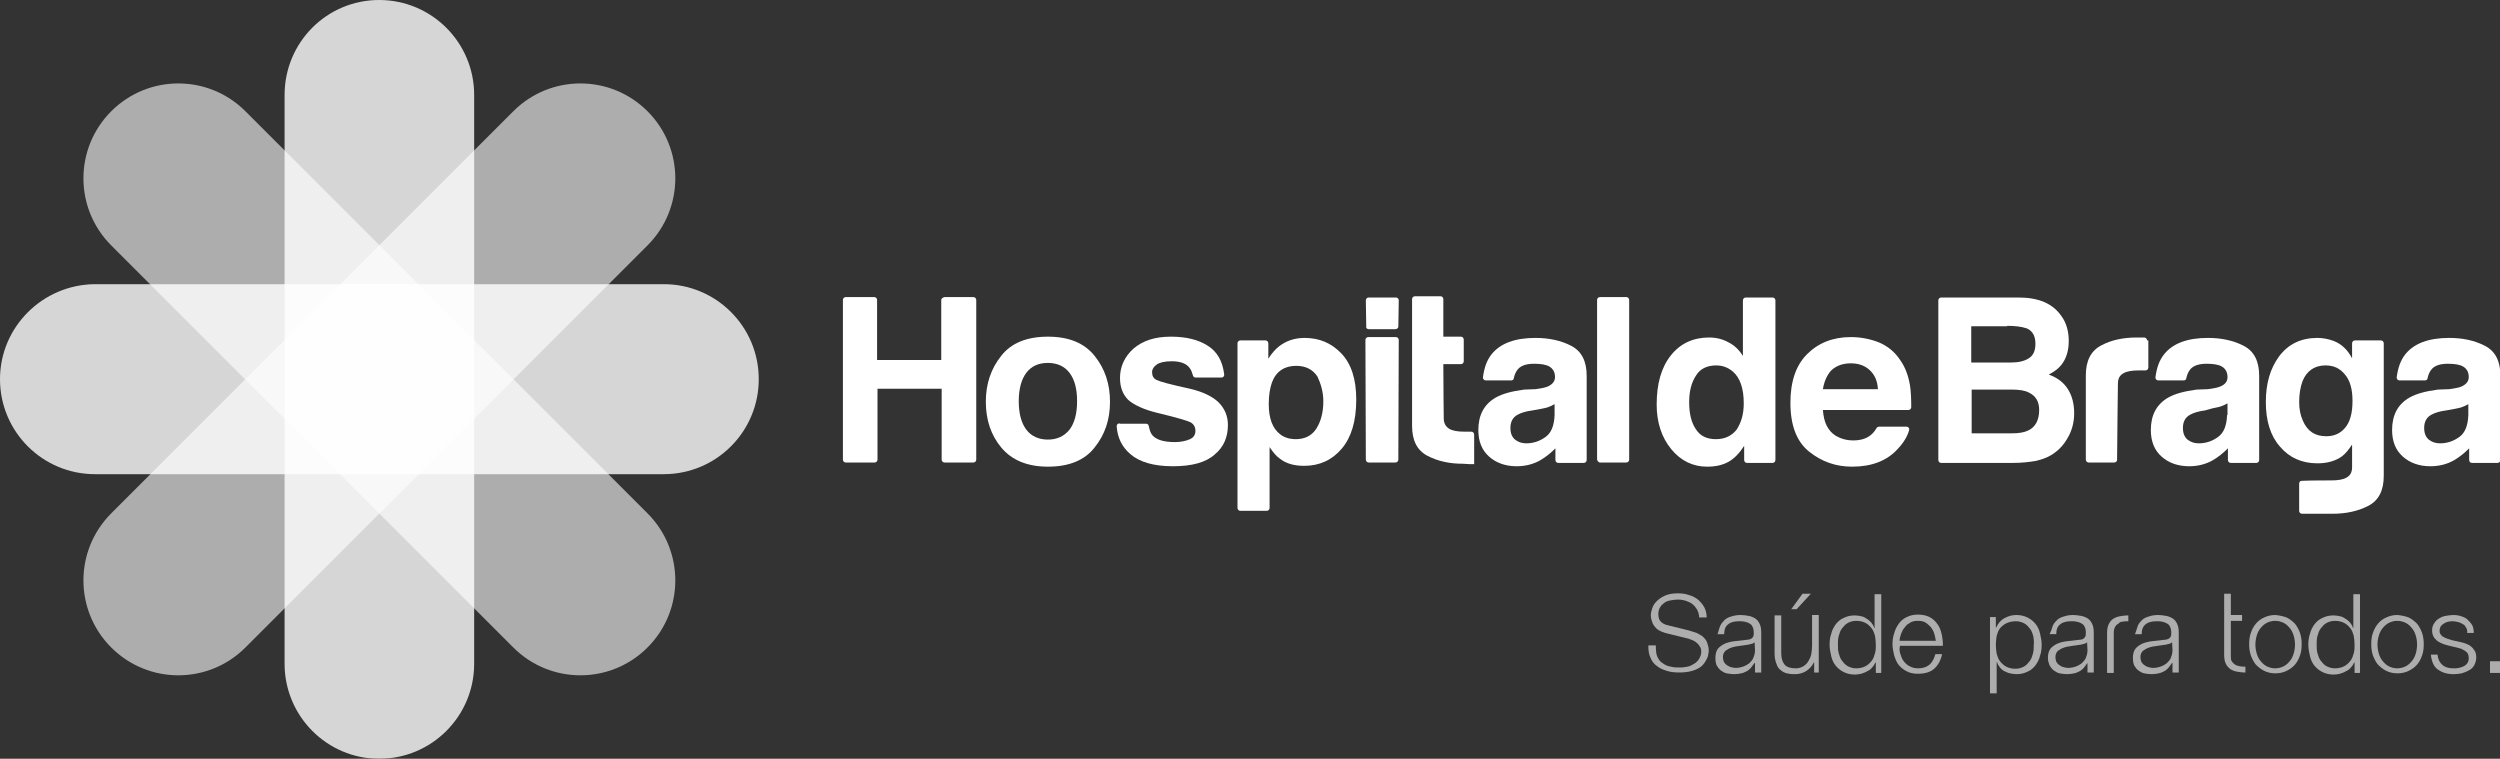
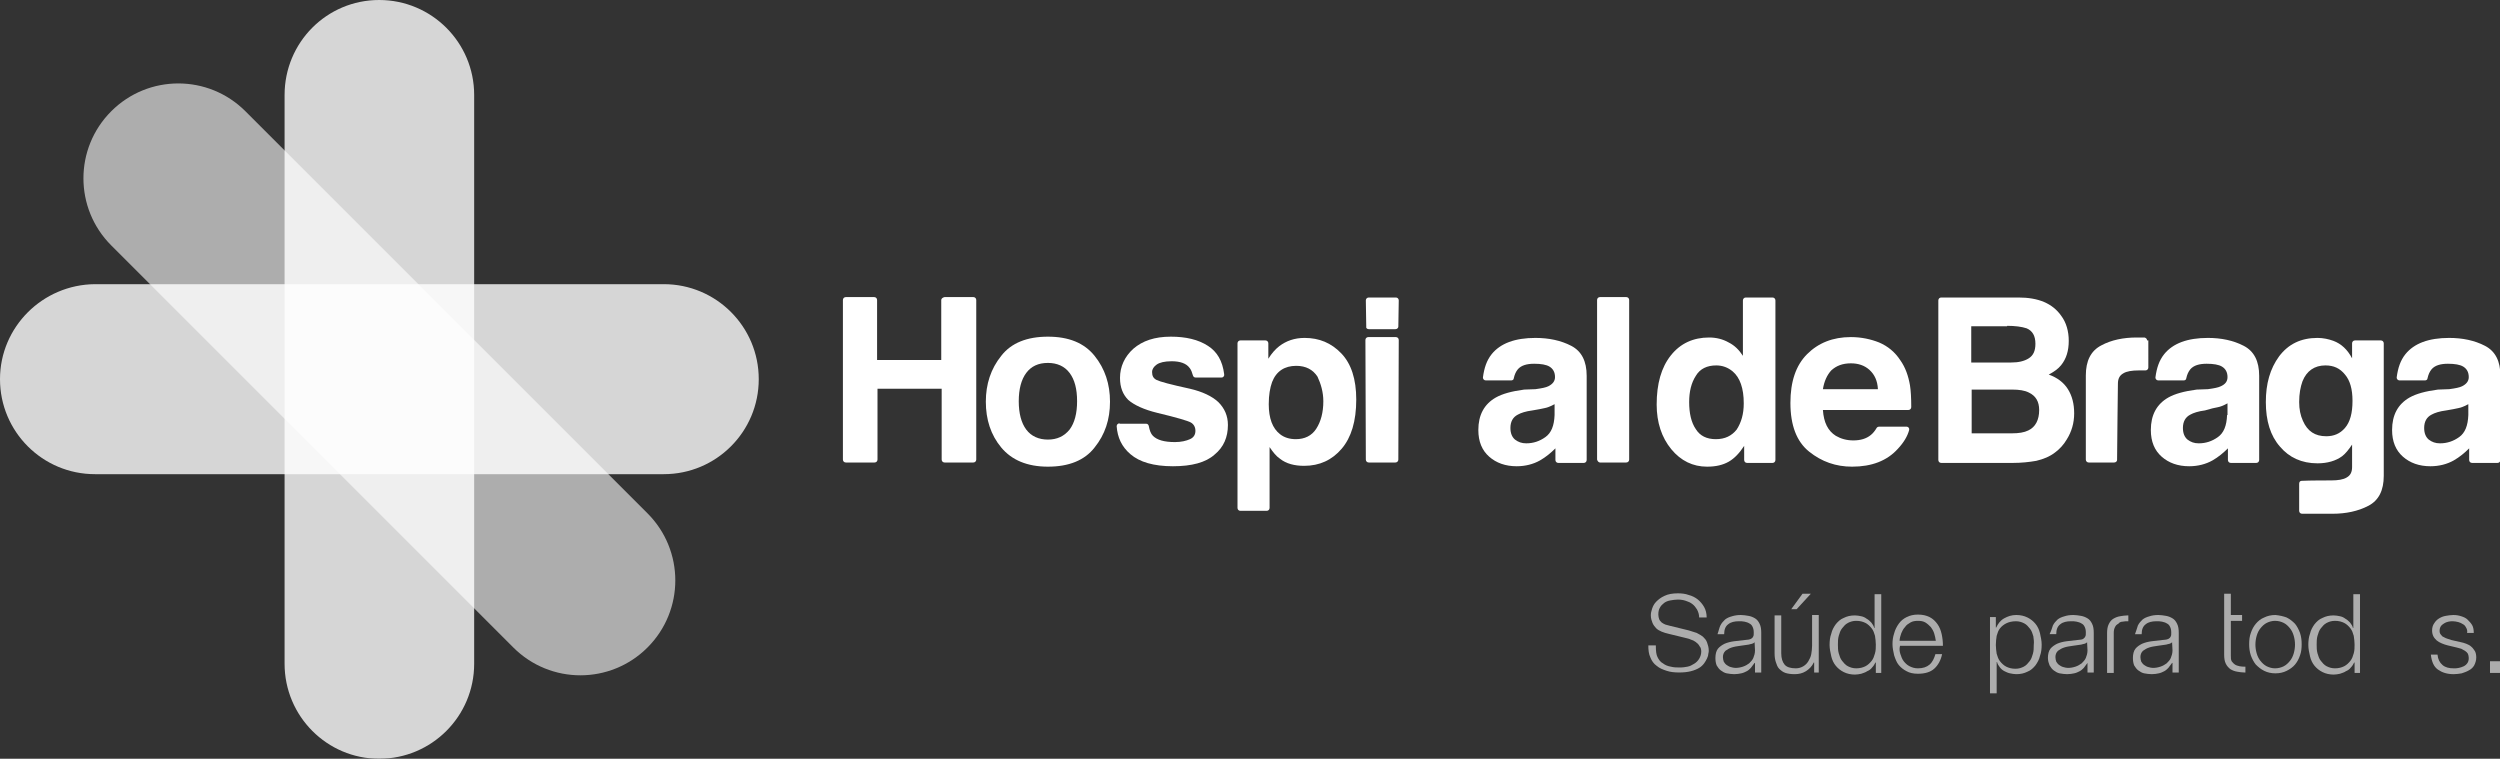
<svg xmlns="http://www.w3.org/2000/svg" xmlns:xlink="http://www.w3.org/1999/xlink" version="1.1" id="Layer_1" x="0px" y="0px" viewBox="0 0 600 182.1" style="enable-background:new 0 0 600 182.1;" xml:space="preserve">
  <rect x="0" y="0" width="600" height="182.1" fill="#333333" stroke="none" />
  <style type="text/css">
	.Drop_x0020_Shadow{fill:none;}
	.Outer_x0020_Glow_x0020_5_x0020_pt{fill:none;}
	.Blue_x0020_Neon{fill:none;stroke:#8AACDA;stroke-width:7;stroke-linecap:round;stroke-linejoin:round;}
	.Chrome_x0020_Highlight{fill:url(#SVGID_1_);stroke:#FFFFFF;stroke-width:0.363;stroke-miterlimit:1;}
	.Jive_GS{fill:#FFDD00;}
	.Alyssa_GS{fill:#A6D0E4;}
	.st0{clip-path:url(#SVGID_3_);}
	.st1{opacity:0.6;clip-path:url(#SVGID_5_);}
	.st2{clip-path:url(#SVGID_7_);fill:#FFFFFF;}
	.st3{clip-path:url(#SVGID_9_);fill:#FFFFFF;}
	.st4{clip-path:url(#SVGID_11_);fill:#FFFFFF;}
	.st5{clip-path:url(#SVGID_13_);fill:#FFFFFF;}
	.st6{clip-path:url(#SVGID_15_);fill:#FFFFFF;}
	.st7{clip-path:url(#SVGID_17_);fill:#FFFFFF;}
	.st8{clip-path:url(#SVGID_19_);fill:#FFFFFF;}
	.st9{clip-path:url(#SVGID_21_);fill:#FFFFFF;}
	.st10{clip-path:url(#SVGID_23_);fill:#FFFFFF;}
	.st11{clip-path:url(#SVGID_25_);fill:#FFFFFF;}
	.st12{clip-path:url(#SVGID_27_);fill:#FFFFFF;}
	.st13{clip-path:url(#SVGID_29_);fill:#FFFFFF;}
	.st14{clip-path:url(#SVGID_31_);fill:#FFFFFF;}
	.st15{clip-path:url(#SVGID_33_);fill:#FFFFFF;}
	.st16{clip-path:url(#SVGID_35_);fill:#FFFFFF;}
	.st17{clip-path:url(#SVGID_37_);fill:#FFFFFF;}
	.st18{clip-path:url(#SVGID_39_);fill:#FFFFFF;}
	.st19{clip-path:url(#SVGID_5_);fill:#FFFFFF;}
	.st20{opacity:0.8;clip-path:url(#SVGID_5_);}
	.st21{clip-path:url(#SVGID_41_);fill:#FFFFFF;}
	.st22{clip-path:url(#SVGID_43_);fill:#FFFFFF;}
</style>
  <linearGradient id="SVGID_1_" gradientUnits="userSpaceOnUse" x1="942" y1="-362.908" x2="942" y2="-363.908">
    <stop offset="0" style="stop-color:#656565" />
    <stop offset="0.618" style="stop-color:#1B1B1B" />
    <stop offset="0.629" style="stop-color:#545454" />
    <stop offset="0.983" style="stop-color:#3E3E3E" />
  </linearGradient>
  <g>
    <defs>
      <rect id="SVGID_2_" width="600" height="182.1" />
    </defs>
    <clipPath id="SVGID_3_">
      <use xlink:href="#SVGID_2_" style="overflow:visible;" />
    </clipPath>
    <g class="st0">
      <defs>
        <rect id="SVGID_4_" width="600" height="182.1" />
      </defs>
      <clipPath id="SVGID_5_">
        <use xlink:href="#SVGID_4_" style="overflow:visible;" />
      </clipPath>
      <g class="st1">
        <g>
          <defs>
            <rect id="SVGID_6_" x="574.4" y="140.7" width="28.9" height="22.1" />
          </defs>
          <clipPath id="SVGID_7_">
            <use xlink:href="#SVGID_6_" style="overflow:visible;" />
          </clipPath>
          <path class="st2" d="M591.9,150.7c-0.2-0.4-0.4-0.7-0.8-0.9c-0.3-0.2-0.7-0.4-1.1-0.5c-0.4-0.1-0.9-0.2-1.3-0.2      c-0.4,0-0.7,0-1.1,0.1c-0.4,0.1-0.7,0.2-1,0.4c-0.3,0.2-0.6,0.4-0.8,0.7c-0.2,0.3-0.3,0.7-0.3,1.1c0,0.4,0.1,0.7,0.3,0.9      c0.2,0.3,0.4,0.5,0.7,0.6c0.3,0.2,0.6,0.3,0.9,0.4c0.3,0.1,0.6,0.2,0.9,0.3l2.2,0.5c0.5,0.1,0.9,0.2,1.4,0.4      c0.5,0.2,0.9,0.4,1.2,0.7c0.4,0.3,0.6,0.7,0.9,1.1c0.2,0.4,0.3,0.9,0.3,1.5c0,0.7-0.2,1.3-0.5,1.9c-0.3,0.5-0.7,0.9-1.3,1.2      c-0.5,0.3-1.1,0.5-1.7,0.7c-0.6,0.1-1.3,0.2-1.9,0.2c-1.6,0-2.8-0.4-3.8-1.1c-1-0.7-1.5-1.9-1.7-3.6h1.6      c0.1,1.1,0.5,1.9,1.2,2.5c0.7,0.6,1.6,0.8,2.7,0.8c0.4,0,0.8,0,1.2-0.1c0.4-0.1,0.8-0.2,1.2-0.4c0.4-0.2,0.7-0.5,0.9-0.8      c0.2-0.3,0.3-0.7,0.3-1.2c0-0.4-0.1-0.7-0.2-1c-0.2-0.3-0.4-0.5-0.7-0.7c-0.3-0.2-0.6-0.3-0.9-0.5c-0.4-0.1-0.7-0.2-1.1-0.3      l-2.1-0.5c-0.5-0.1-1-0.3-1.5-0.5c-0.5-0.2-0.8-0.4-1.2-0.7c-0.3-0.3-0.6-0.6-0.8-1c-0.2-0.4-0.3-0.9-0.3-1.4      c0-0.7,0.2-1.3,0.5-1.7c0.3-0.5,0.7-0.9,1.2-1.2c0.5-0.3,1-0.5,1.6-0.6c0.6-0.1,1.2-0.2,1.8-0.2c0.7,0,1.3,0.1,1.9,0.3      c0.6,0.2,1.1,0.4,1.5,0.8c0.4,0.4,0.8,0.8,1.1,1.3c0.3,0.5,0.4,1.2,0.4,1.9h-1.6C592.2,151.5,592.1,151,591.9,150.7" />
        </g>
      </g>
      <g class="st1">
        <g>
          <defs>
            <rect id="SVGID_8_" x="402.9" y="140.7" width="28.9" height="22.1" />
          </defs>
          <clipPath id="SVGID_9_">
            <use xlink:href="#SVGID_8_" style="overflow:visible;" />
          </clipPath>
          <path class="st3" d="M412.9,150.1c0.3-0.6,0.7-1,1.1-1.4c0.5-0.4,1-0.6,1.7-0.8c0.6-0.2,1.4-0.3,2.1-0.3c0.6,0,1.2,0.1,1.8,0.2      c0.6,0.1,1.1,0.3,1.6,0.6c0.5,0.3,0.8,0.7,1.1,1.3c0.3,0.6,0.4,1.3,0.4,2.2v7.1c0,0.7,0,2.4,0,2.4h-1.5c0,0,0-2,0-2.3h-0.1      c-0.3,0.4-0.6,0.8-0.9,1.2c-0.3,0.3-0.6,0.6-1,0.8c-0.4,0.2-0.8,0.4-1.3,0.5c-0.5,0.1-1,0.2-1.7,0.2c-0.6,0-1.2-0.1-1.8-0.2      c-0.5-0.1-1-0.4-1.4-0.7c-0.4-0.3-0.7-0.7-1-1.2c-0.2-0.5-0.3-1.1-0.3-1.8c0-0.9,0.2-1.7,0.6-2.2c0.4-0.5,1-0.9,1.6-1.2      c0.7-0.3,1.5-0.5,2.3-0.6c0.9-0.1,1.7-0.2,2.6-0.3c0.3,0,0.6-0.1,0.9-0.1c0.3-0.1,0.5-0.1,0.7-0.3c0.2-0.1,0.3-0.3,0.4-0.5      c0.1-0.2,0.1-0.5,0.1-0.9c0-0.6-0.1-1-0.3-1.4c-0.2-0.4-0.4-0.6-0.8-0.8c-0.3-0.2-0.7-0.3-1.1-0.4c-0.4-0.1-0.9-0.1-1.4-0.1      c-1,0-1.9,0.2-2.5,0.7c-0.7,0.5-1,1.3-1,2.4h-1.6C412.5,151.4,412.6,150.7,412.9,150.1 M421.1,154.1c-0.1,0.2-0.3,0.3-0.6,0.4      c-0.3,0.1-0.6,0.1-0.8,0.2c-0.7,0.1-1.4,0.2-2.1,0.3c-0.7,0.1-1.4,0.2-2,0.4c-0.6,0.2-1.1,0.5-1.5,0.8c-0.4,0.4-0.6,0.9-0.6,1.5      c0,0.4,0.1,0.8,0.2,1.1c0.2,0.3,0.4,0.6,0.7,0.8c0.3,0.2,0.6,0.4,1,0.5c0.4,0.1,0.7,0.2,1.1,0.2c0.6,0,1.2-0.1,1.8-0.3      c0.6-0.2,1.1-0.5,1.5-0.8c0.4-0.4,0.8-0.8,1-1.3c0.2-0.5,0.4-1.1,0.4-1.8L421.1,154.1L421.1,154.1z" />
        </g>
      </g>
      <g class="st1">
        <g>
          <defs>
            <rect id="SVGID_10_" x="524.7" y="135.5" width="23.1" height="26.9" />
          </defs>
          <clipPath id="SVGID_11_">
            <use xlink:href="#SVGID_10_" style="overflow:visible;" />
          </clipPath>
          <path class="st4" d="M535.4,157.3v-8.3h2.7v-1.4h-2.7v-5.1h-1.6c0,0,0,6.8,0,7.5v7.1c0,0.9,0.1,1.6,0.4,2.2      c0.3,0.6,0.7,1,1.1,1.3c0.5,0.3,1,0.5,1.6,0.6c0.6,0.1,1.2,0.2,1.8,0.2l0.2,0v-1.4c-0.5,0-0.9,0-1.4-0.1      c-0.4-0.1-0.8-0.2-1.1-0.4c-0.3-0.2-0.6-0.5-0.8-0.8C535.4,158.3,535.4,157.9,535.4,157.3" />
        </g>
      </g>
      <g class="st1">
        <g>
          <defs>
            <rect id="SVGID_12_" x="545.3" y="135.5" width="30.3" height="27.3" />
          </defs>
          <clipPath id="SVGID_13_">
            <use xlink:href="#SVGID_12_" style="overflow:visible;" />
          </clipPath>
          <path class="st5" d="M565.1,161.5v-2.5h-0.1c-0.2,0.4-0.4,0.8-0.8,1.2c-0.3,0.4-0.7,0.7-1.2,0.9c-0.4,0.3-0.9,0.4-1.4,0.6      c-0.5,0.1-1,0.2-1.5,0.2c-1,0-1.9-0.2-2.7-0.6c-0.8-0.4-1.4-0.9-1.9-1.5c-0.5-0.6-0.9-1.4-1.1-2.3c-0.2-0.9-0.4-1.8-0.4-2.7      c0-1,0.1-1.9,0.4-2.7c0.2-0.9,0.6-1.6,1.1-2.3c0.5-0.6,1.1-1.2,1.9-1.5c0.8-0.4,1.6-0.6,2.7-0.6c0.5,0,1,0.1,1.5,0.2      c0.5,0.1,0.9,0.3,1.3,0.6c0.4,0.2,0.8,0.6,1.1,0.9c0.3,0.4,0.6,0.8,0.7,1.3h0.1v-8.1h1.6v18.9H565.1z M556.2,156.8      c0.2,0.7,0.4,1.3,0.8,1.8c0.4,0.5,0.8,1,1.4,1.3c0.6,0.3,1.2,0.5,2,0.5c0.9,0,1.6-0.2,2.2-0.5s1.1-0.8,1.5-1.3      c0.4-0.5,0.6-1.1,0.8-1.8c0.2-0.7,0.2-1.4,0.2-2.1s-0.1-1.4-0.2-2.1c-0.2-0.7-0.4-1.3-0.8-1.8c-0.4-0.5-0.9-1-1.5-1.3      c-0.6-0.3-1.3-0.5-2.2-0.5c-0.8,0-1.4,0.2-2,0.5c-0.6,0.3-1,0.8-1.4,1.3c-0.4,0.5-0.6,1.1-0.8,1.8c-0.2,0.7-0.2,1.4-0.2,2.1      S556,156.1,556.2,156.8" />
        </g>
      </g>
      <g class="st1">
        <g>
          <defs>
            <rect id="SVGID_14_" x="530.7" y="140.7" width="30.7" height="22.1" />
          </defs>
          <clipPath id="SVGID_15_">
            <use xlink:href="#SVGID_14_" style="overflow:visible;" />
          </clipPath>
          <path class="st6" d="M544,149.5c-0.6,0.3-1.1,0.8-1.5,1.3c-0.4,0.5-0.7,1.1-0.9,1.8c-0.2,0.7-0.3,1.4-0.3,2.1      c0,0.7,0.1,1.4,0.3,2.1c0.2,0.7,0.5,1.3,0.9,1.8c0.4,0.5,0.9,1,1.5,1.3c0.6,0.3,1.3,0.5,2,0.5c0.8,0,1.5-0.2,2.1-0.5      c0.6-0.3,1.1-0.8,1.5-1.3c0.4-0.5,0.7-1.1,0.9-1.8c0.2-0.7,0.3-1.4,0.3-2.1c0-0.7-0.1-1.4-0.3-2.1c-0.2-0.7-0.5-1.3-0.9-1.8      c-0.4-0.5-0.9-1-1.5-1.3c-0.6-0.3-1.3-0.5-2.1-0.5C545.3,149,544.6,149.2,544,149.5 M548.8,148.2c0.8,0.4,1.4,0.9,2,1.5      c0.5,0.6,0.9,1.4,1.2,2.2c0.3,0.9,0.4,1.8,0.4,2.7c0,1-0.1,1.9-0.4,2.7c-0.3,0.9-0.7,1.6-1.2,2.2c-0.5,0.6-1.2,1.1-2,1.5      c-0.8,0.4-1.7,0.6-2.7,0.6c-1,0-1.9-0.2-2.7-0.6c-0.8-0.4-1.4-0.9-2-1.5c-0.5-0.6-0.9-1.4-1.2-2.2c-0.3-0.9-0.4-1.8-0.4-2.7      c0-1,0.1-1.9,0.4-2.7c0.3-0.9,0.7-1.6,1.2-2.2c0.5-0.6,1.2-1.2,2-1.5c0.8-0.4,1.7-0.6,2.7-0.6      C547.1,147.7,548,147.9,548.8,148.2" />
        </g>
      </g>
      <g class="st1">
        <g>
          <defs>
-             <rect id="SVGID_16_" x="560.1" y="140.7" width="30.7" height="22.1" />
-           </defs>
+             </defs>
          <clipPath id="SVGID_17_">
            <use xlink:href="#SVGID_16_" style="overflow:visible;" />
          </clipPath>
          <path class="st7" d="M573.3,149.5c-0.6,0.3-1.1,0.8-1.5,1.3c-0.4,0.5-0.7,1.1-0.9,1.8c-0.2,0.7-0.3,1.4-0.3,2.1      c0,0.7,0.1,1.4,0.3,2.1c0.2,0.7,0.5,1.3,0.9,1.8c0.4,0.5,0.9,1,1.5,1.3c0.6,0.3,1.3,0.5,2,0.5c0.8,0,1.5-0.2,2.1-0.5      c0.6-0.3,1.1-0.8,1.5-1.3c0.4-0.5,0.7-1.1,0.9-1.8c0.2-0.7,0.3-1.4,0.3-2.1c0-0.7-0.1-1.4-0.3-2.1c-0.2-0.7-0.5-1.3-0.9-1.8      c-0.4-0.5-0.9-1-1.5-1.3c-0.6-0.3-1.3-0.5-2.1-0.5C574.6,149,573.9,149.2,573.3,149.5 M578.1,148.2c0.8,0.4,1.4,0.9,2,1.5      c0.5,0.6,0.9,1.4,1.2,2.2c0.3,0.9,0.4,1.8,0.4,2.7c0,1-0.1,1.9-0.4,2.7c-0.3,0.9-0.7,1.6-1.2,2.2c-0.5,0.6-1.2,1.1-2,1.5      c-0.8,0.4-1.7,0.6-2.7,0.6c-1,0-1.9-0.2-2.7-0.6c-0.8-0.4-1.4-0.9-2-1.5c-0.5-0.6-0.9-1.4-1.2-2.2c-0.3-0.9-0.4-1.8-0.4-2.7      c0-1,0.1-1.9,0.4-2.7c0.3-0.9,0.7-1.6,1.2-2.2c0.5-0.6,1.2-1.2,2-1.5c0.8-0.4,1.7-0.6,2.7-0.6      C576.4,147.7,577.3,147.9,578.1,148.2" />
        </g>
      </g>
      <g class="st1">
        <g>
          <defs>
            <rect id="SVGID_18_" x="588.6" y="151.7" width="20.4" height="10.8" />
          </defs>
          <clipPath id="SVGID_19_">
            <use xlink:href="#SVGID_18_" style="overflow:visible;" />
          </clipPath>
          <rect x="597.6" y="158.7" class="st8" width="2.4" height="2.8" />
        </g>
      </g>
      <g class="st1">
        <g>
          <defs>
            <rect id="SVGID_20_" x="386.6" y="135.5" width="32.5" height="27.3" />
          </defs>
          <clipPath id="SVGID_21_">
            <use xlink:href="#SVGID_20_" style="overflow:visible;" />
          </clipPath>
          <path class="st9" d="M397.8,157.7c0.3,0.6,0.7,1.2,1.3,1.5c0.5,0.4,1.2,0.7,1.9,0.8c0.7,0.2,1.5,0.2,2.4,0.2      c0.5,0,1-0.1,1.6-0.2c0.6-0.1,1.1-0.4,1.6-0.7c0.5-0.3,0.9-0.7,1.2-1.2c0.3-0.5,0.5-1.1,0.5-1.7c0-0.5-0.1-1-0.4-1.3      c-0.2-0.4-0.5-0.7-0.9-1c-0.4-0.3-0.8-0.5-1.2-0.6c-0.4-0.2-0.9-0.3-1.3-0.4l-4.1-1c-0.5-0.1-1.1-0.3-1.6-0.5      c-0.5-0.2-1-0.5-1.3-0.8s-0.7-0.8-0.9-1.3c-0.2-0.5-0.4-1.1-0.4-1.8c0-0.5,0.1-1,0.3-1.6c0.2-0.6,0.5-1.2,1-1.7      c0.5-0.5,1.1-1,2-1.4c0.8-0.4,1.9-0.6,3.2-0.6c0.9,0,1.8,0.1,2.6,0.4c0.8,0.2,1.6,0.6,2.2,1.1c0.6,0.5,1.1,1.1,1.5,1.8      c0.4,0.7,0.6,1.6,0.6,2.5h-1.8c0-0.7-0.2-1.3-0.5-1.9c-0.3-0.5-0.7-1-1.1-1.3c-0.5-0.4-1-0.6-1.6-0.8c-0.6-0.2-1.2-0.3-1.9-0.3      c-0.6,0-1.2,0.1-1.8,0.2c-0.6,0.1-1.1,0.3-1.5,0.6c-0.4,0.3-0.8,0.7-1,1.1c-0.3,0.5-0.4,1-0.4,1.7c0,0.4,0.1,0.8,0.2,1.1      c0.1,0.3,0.4,0.6,0.6,0.8c0.3,0.2,0.6,0.4,0.9,0.5c0.3,0.1,0.7,0.2,1.1,0.3l4.5,1.1c0.7,0.2,1.3,0.4,1.9,0.6      c0.6,0.3,1.1,0.6,1.5,0.9c0.4,0.4,0.8,0.8,1,1.4s0.4,1.2,0.4,1.9c0,0.2,0,0.5-0.1,0.8c0,0.3-0.1,0.7-0.3,1.1      c-0.2,0.4-0.4,0.8-0.7,1.2c-0.3,0.4-0.7,0.8-1.2,1.1c-0.5,0.3-1.2,0.6-2,0.8c-0.8,0.2-1.7,0.3-2.8,0.3s-2.1-0.1-3-0.4      c-0.9-0.3-1.7-0.6-2.4-1.2c-0.7-0.5-1.2-1.2-1.5-2c-0.4-0.8-0.5-1.8-0.5-2.9h1.8C397.4,156.3,397.5,157.1,397.8,157.7" />
        </g>
      </g>
      <g class="st1">
        <g>
          <defs>
            <rect id="SVGID_22_" x="417" y="135.5" width="28.9" height="27.3" />
          </defs>
          <clipPath id="SVGID_23_">
            <use xlink:href="#SVGID_22_" style="overflow:visible;" />
          </clipPath>
          <path class="st10" d="M429.9,146.2l2.7-3.7h2l-3.4,3.7H429.9z M435.4,161.5V159h-0.1c-0.4,0.9-1.1,1.6-1.9,2.1      c-0.8,0.5-1.7,0.7-2.7,0.7c-0.8,0-1.6-0.1-2.2-0.3c-0.6-0.2-1.1-0.6-1.5-1c-0.4-0.4-0.6-1-0.8-1.6c-0.2-0.6-0.3-1.3-0.3-2.1      v-9.1h1.6v9.1c0,1.2,0.3,2.1,0.8,2.7c0.5,0.6,1.4,0.9,2.7,0.9c0.7,0,1.3-0.2,1.8-0.5c0.5-0.3,0.9-0.7,1.2-1.2      c0.3-0.5,0.6-1.1,0.7-1.7s0.2-1.3,0.2-2v-7.4h1.6v13.8H435.4z" />
        </g>
      </g>
      <g class="st1">
        <g>
          <defs>
            <rect id="SVGID_24_" x="430.4" y="135.5" width="30.3" height="27.3" />
          </defs>
          <clipPath id="SVGID_25_">
            <use xlink:href="#SVGID_24_" style="overflow:visible;" />
          </clipPath>
          <path class="st11" d="M450.2,161.5v-2.5h-0.1c-0.2,0.4-0.4,0.8-0.8,1.2c-0.3,0.4-0.7,0.7-1.2,0.9c-0.4,0.3-0.9,0.4-1.4,0.6      c-0.5,0.1-1,0.2-1.5,0.2c-1,0-1.9-0.2-2.7-0.6c-0.8-0.4-1.4-0.9-1.9-1.5c-0.5-0.6-0.9-1.4-1.1-2.3c-0.2-0.9-0.4-1.8-0.4-2.7      c0-1,0.1-1.9,0.4-2.7c0.2-0.9,0.6-1.6,1.1-2.3c0.5-0.6,1.1-1.2,1.9-1.5c0.8-0.4,1.6-0.6,2.7-0.6c0.5,0,1,0.1,1.5,0.2      c0.5,0.1,0.9,0.3,1.3,0.6c0.4,0.2,0.8,0.6,1.1,0.9c0.3,0.4,0.6,0.8,0.7,1.3h0.1v-8.1h1.6v18.9H450.2z M441.3,156.8      c0.2,0.7,0.4,1.3,0.8,1.8c0.4,0.5,0.8,1,1.4,1.3c0.6,0.3,1.2,0.5,2,0.5c0.9,0,1.6-0.2,2.2-0.5c0.6-0.3,1.1-0.8,1.5-1.3      c0.4-0.5,0.6-1.1,0.8-1.8c0.2-0.7,0.2-1.4,0.2-2.1s-0.1-1.4-0.2-2.1c-0.2-0.7-0.4-1.3-0.8-1.8c-0.4-0.5-0.9-1-1.5-1.3      c-0.6-0.3-1.3-0.5-2.2-0.5c-0.8,0-1.4,0.2-2,0.5c-0.6,0.3-1,0.8-1.4,1.3c-0.4,0.5-0.6,1.1-0.8,1.8c-0.2,0.7-0.2,1.4-0.2,2.1      S441.1,156.1,441.3,156.8" />
        </g>
      </g>
      <g class="st1">
        <g>
          <defs>
            <rect id="SVGID_26_" x="445.2" y="140.7" width="29.9" height="22.1" />
          </defs>
          <clipPath id="SVGID_27_">
            <use xlink:href="#SVGID_26_" style="overflow:visible;" />
          </clipPath>
          <path class="st12" d="M464.2,152c-0.2-0.6-0.5-1.1-0.8-1.5c-0.4-0.4-0.8-0.8-1.3-1.1c-0.5-0.3-1.1-0.4-1.8-0.4      c-0.7,0-1.3,0.1-1.8,0.4c-0.5,0.3-1,0.6-1.3,1.1c-0.4,0.4-0.7,1-0.9,1.5c-0.2,0.6-0.4,1.2-0.4,1.8h8.7      C464.5,153.2,464.4,152.6,464.2,152 M456.1,157c0.2,0.6,0.4,1.2,0.8,1.7c0.4,0.5,0.8,0.9,1.4,1.2c0.6,0.3,1.2,0.5,2,0.5      c1.2,0,2.1-0.3,2.8-0.9c0.7-0.6,1.1-1.5,1.4-2.5h1.6c-0.3,1.5-1,2.7-1.9,3.5c-0.9,0.8-2.2,1.2-3.9,1.2c-1.1,0-2-0.2-2.7-0.6      c-0.8-0.4-1.4-0.9-1.9-1.5c-0.5-0.6-0.8-1.4-1.1-2.3c-0.2-0.9-0.4-1.8-0.4-2.7c0-0.9,0.1-1.7,0.4-2.6c0.2-0.8,0.6-1.6,1.1-2.3      c0.5-0.7,1.1-1.2,1.9-1.6c0.8-0.4,1.7-0.6,2.7-0.6c1.1,0,2,0.2,2.8,0.6c0.8,0.4,1.4,1,1.9,1.7c0.5,0.7,0.8,1.5,1,2.4      c0.2,0.9,0.3,1.8,0.3,2.8h-10.3C455.8,155.8,455.9,156.4,456.1,157" />
        </g>
      </g>
      <g class="st1">
        <g>
          <defs>
            <rect id="SVGID_28_" x="468.5" y="140.7" width="30.3" height="26.7" />
          </defs>
          <clipPath id="SVGID_29_">
            <use xlink:href="#SVGID_28_" style="overflow:visible;" />
          </clipPath>
          <path class="st13" d="M479,148.1v2.5h0.1c0.4-0.9,1-1.7,1.9-2.2c0.9-0.5,1.8-0.8,2.9-0.8c1,0,1.9,0.2,2.7,0.6      c0.8,0.4,1.4,0.9,1.9,1.5c0.5,0.6,0.9,1.4,1.1,2.3c0.2,0.9,0.4,1.8,0.4,2.7c0,1-0.1,1.9-0.4,2.7c-0.2,0.9-0.6,1.6-1.1,2.3      c-0.5,0.6-1.1,1.2-1.9,1.5c-0.8,0.4-1.6,0.6-2.7,0.6c-0.5,0-1-0.1-1.5-0.2c-0.5-0.1-0.9-0.3-1.3-0.5c-0.4-0.2-0.8-0.5-1.1-0.9      c-0.3-0.4-0.6-0.8-0.7-1.3h-0.1v7.5h-1.6v-18.3H479z M488,152.7c-0.2-0.7-0.4-1.3-0.8-1.8c-0.4-0.5-0.8-1-1.4-1.3      c-0.6-0.3-1.2-0.5-2-0.5c-0.9,0-1.7,0.2-2.3,0.5c-0.6,0.3-1.1,0.7-1.5,1.2c-0.4,0.5-0.6,1.1-0.8,1.8c-0.1,0.7-0.2,1.4-0.2,2.2      c0,0.7,0.1,1.4,0.2,2.1c0.2,0.7,0.4,1.3,0.8,1.8s0.9,1,1.5,1.3c0.6,0.3,1.3,0.5,2.2,0.5c0.8,0,1.4-0.2,2-0.5s1-0.8,1.4-1.3      c0.4-0.5,0.6-1.1,0.8-1.8c0.2-0.7,0.2-1.4,0.2-2.1C488.2,154.1,488.1,153.4,488,152.7" />
        </g>
      </g>
      <g class="st1">
        <g>
          <defs>
            <rect id="SVGID_30_" x="482.7" y="140.7" width="28.9" height="22.1" />
          </defs>
          <clipPath id="SVGID_31_">
            <use xlink:href="#SVGID_30_" style="overflow:visible;" />
          </clipPath>
          <path class="st14" d="M492.7,150.1c0.3-0.6,0.7-1,1.1-1.4c0.5-0.4,1-0.6,1.7-0.8c0.6-0.2,1.3-0.3,2.1-0.3c0.6,0,1.2,0.1,1.8,0.2      c0.6,0.1,1.1,0.3,1.6,0.6c0.5,0.3,0.8,0.7,1.1,1.3c0.3,0.6,0.4,1.3,0.4,2.2v7.1c0,0.7,0,2.4,0,2.4h-1.5c0,0,0-2,0-2.3H501      c-0.3,0.4-0.6,0.8-0.9,1.2c-0.3,0.3-0.6,0.6-1,0.8c-0.4,0.2-0.8,0.4-1.3,0.5c-0.5,0.1-1,0.2-1.7,0.2c-0.6,0-1.2-0.1-1.8-0.2      c-0.5-0.1-1-0.4-1.4-0.7c-0.4-0.3-0.7-0.7-1-1.2c-0.2-0.5-0.4-1.1-0.4-1.8c0-0.9,0.2-1.7,0.6-2.2c0.4-0.5,1-0.9,1.6-1.2      c0.7-0.3,1.5-0.5,2.3-0.6c0.9-0.1,1.7-0.2,2.6-0.3c0.3,0,0.6-0.1,0.9-0.1c0.3-0.1,0.5-0.1,0.6-0.3c0.2-0.1,0.3-0.3,0.4-0.5      c0.1-0.2,0.1-0.5,0.1-0.9c0-0.6-0.1-1-0.3-1.4c-0.2-0.4-0.4-0.6-0.8-0.8c-0.3-0.2-0.7-0.3-1.1-0.4c-0.4-0.1-0.9-0.1-1.4-0.1      c-1,0-1.9,0.2-2.5,0.7c-0.7,0.5-1,1.3-1,2.4h-1.6C492.3,151.4,492.5,150.7,492.7,150.1 M500.9,154.1c-0.1,0.2-0.3,0.3-0.6,0.4      c-0.3,0.1-0.6,0.1-0.8,0.2c-0.7,0.1-1.4,0.2-2.1,0.3c-0.7,0.1-1.4,0.2-2,0.4c-0.6,0.2-1.1,0.5-1.5,0.8c-0.4,0.4-0.6,0.9-0.6,1.5      c0,0.4,0.1,0.8,0.2,1.1c0.2,0.3,0.4,0.6,0.7,0.8c0.3,0.2,0.6,0.4,1,0.5c0.4,0.1,0.7,0.2,1.1,0.2c0.6,0,1.2-0.1,1.8-0.3      c0.6-0.2,1.1-0.5,1.5-0.8c0.4-0.4,0.8-0.8,1-1.3c0.2-0.5,0.4-1.1,0.4-1.8L500.9,154.1L500.9,154.1z" />
        </g>
      </g>
      <g class="st1">
        <g>
          <defs>
            <rect id="SVGID_32_" x="496.6" y="140.7" width="23.1" height="21.8" />
          </defs>
          <clipPath id="SVGID_33_">
            <use xlink:href="#SVGID_32_" style="overflow:visible;" />
          </clipPath>
          <path class="st15" d="M509.4,149.2c0.4-0.1,0.9-0.1,1.4-0.1v-1.4l-0.2,0c-0.6,0-1.2,0.1-1.8,0.2c-0.6,0.1-1.1,0.3-1.6,0.6      c-0.5,0.3-0.8,0.7-1.1,1.3c-0.3,0.6-0.4,1.3-0.4,2.2v7.1v2.4h1.6v-9.6c0-0.6,0.1-1,0.3-1.4c0.2-0.4,0.4-0.6,0.8-0.8      C508.6,149.4,509,149.2,509.4,149.2" />
        </g>
      </g>
      <g class="st1">
        <g>
          <defs>
            <rect id="SVGID_34_" x="503.1" y="140.7" width="28.9" height="22.1" />
          </defs>
          <clipPath id="SVGID_35_">
            <use xlink:href="#SVGID_34_" style="overflow:visible;" />
          </clipPath>
          <path class="st16" d="M513.1,150.1c0.3-0.6,0.7-1,1.1-1.4c0.5-0.4,1-0.6,1.7-0.8c0.6-0.2,1.3-0.3,2.1-0.3c0.6,0,1.2,0.1,1.8,0.2      c0.6,0.1,1.1,0.3,1.6,0.6c0.5,0.3,0.8,0.7,1.1,1.3c0.3,0.6,0.4,1.3,0.4,2.2v7.1c0,0.7,0,2.4,0,2.4h-1.5c0,0,0-2,0-2.3h-0.1      c-0.3,0.4-0.6,0.8-0.9,1.2c-0.3,0.3-0.6,0.6-1,0.8c-0.4,0.2-0.8,0.4-1.3,0.5c-0.5,0.1-1,0.2-1.7,0.2c-0.6,0-1.2-0.1-1.8-0.2      c-0.5-0.1-1-0.4-1.4-0.7c-0.4-0.3-0.7-0.7-1-1.2c-0.2-0.5-0.3-1.1-0.3-1.8c0-0.9,0.2-1.7,0.6-2.2c0.4-0.5,1-0.9,1.6-1.2      c0.7-0.3,1.5-0.5,2.3-0.6c0.9-0.1,1.7-0.2,2.6-0.3c0.3,0,0.7-0.1,0.9-0.1c0.3-0.1,0.5-0.1,0.7-0.3c0.2-0.1,0.3-0.3,0.4-0.5      c0.1-0.2,0.1-0.5,0.1-0.9c0-0.6-0.1-1-0.3-1.4c-0.2-0.4-0.4-0.6-0.8-0.8c-0.3-0.2-0.7-0.3-1.1-0.4c-0.4-0.1-0.9-0.1-1.4-0.1      c-1,0-1.9,0.2-2.5,0.7c-0.7,0.5-1,1.3-1,2.4h-1.6C512.7,151.4,512.9,150.7,513.1,150.1 M521.3,154.1c-0.1,0.2-0.3,0.3-0.6,0.4      c-0.3,0.1-0.6,0.1-0.8,0.2c-0.7,0.1-1.4,0.2-2.1,0.3c-0.7,0.1-1.4,0.2-2,0.4c-0.6,0.2-1.1,0.5-1.5,0.8c-0.4,0.4-0.6,0.9-0.6,1.5      c0,0.4,0.1,0.8,0.2,1.1c0.2,0.3,0.4,0.6,0.7,0.8c0.3,0.2,0.6,0.4,1,0.5c0.4,0.1,0.7,0.2,1.1,0.2c0.6,0,1.2-0.1,1.8-0.3      c0.6-0.2,1.1-0.5,1.5-0.8c0.4-0.4,0.8-0.8,1-1.3c0.2-0.5,0.4-1.1,0.4-1.8L521.3,154.1L521.3,154.1z" />
        </g>
      </g>
      <g class="st1">
        <g>
          <defs>
            <rect id="SVGID_36_" x="-0.8" y="-0.8" width="179.4" height="179.4" />
          </defs>
          <clipPath id="SVGID_37_">
            <use xlink:href="#SVGID_36_" style="overflow:visible;" />
          </clipPath>
          <path class="st17" d="M26.7,26.7c-8.9,8.9-8.9,23.3,0,32.2l96.5,96.5c8.9,8.9,23.3,8.9,32.2,0c8.9-8.9,8.9-23.3,0-32.2      L58.9,26.7C50,17.8,35.6,17.8,26.7,26.7" />
        </g>
      </g>
      <g class="st1">
        <g>
          <defs>
-             <rect id="SVGID_38_" x="-0.8" y="3.5" width="179.4" height="179.4" />
-           </defs>
+             </defs>
          <clipPath id="SVGID_39_">
            <use xlink:href="#SVGID_38_" style="overflow:visible;" />
          </clipPath>
          <path class="st18" d="M26.7,155.4c8.9,8.9,23.3,8.9,32.2,0l96.5-96.5c8.9-8.9,8.9-23.3,0-32.2c-8.9-8.9-23.3-8.9-32.2,0      l-96.5,96.5C17.8,132.1,17.8,146.5,26.7,155.4" />
        </g>
      </g>
      <path class="st19" d="M225.9,72v14.4h-15.4V72c0-0.4-0.3-0.7-0.7-0.7H203c-0.4,0-0.7,0.3-0.7,0.7v38.3c0,0.4,0.3,0.7,0.7,0.7h6.9    c0.4,0,0.7-0.3,0.7-0.7v-17h15.4v17c0,0.4,0.3,0.7,0.7,0.7h6.9c0.4,0,0.7-0.3,0.7-0.7V72c0-0.4-0.3-0.7-0.7-0.7h-6.9    C226.2,71.4,225.9,71.7,225.9,72" />
      <path class="st19" d="M266.4,96.4c0-4.2-1.2-7.9-3.7-11c-2.5-3.1-6.2-4.6-11.2-4.6c-5,0-8.8,1.5-11.2,4.6c-2.5,3.1-3.7,6.8-3.7,11    c0,4.3,1.2,8,3.7,11c2.5,3,6.2,4.6,11.2,4.6c5,0,8.8-1.5,11.2-4.6C265.2,104.3,266.4,100.7,266.4,96.4 M251.5,105.5    c-2.2,0-4-0.8-5.2-2.4c-1.2-1.6-1.8-3.9-1.8-6.8c0-2.9,0.6-5.2,1.8-6.8c1.2-1.6,2.9-2.4,5.2-2.4c2.2,0,4,0.8,5.2,2.4    c1.2,1.6,1.8,3.8,1.8,6.8c0,2.9-0.6,5.2-1.8,6.8C255.4,104.7,253.7,105.5,251.5,105.5" />
      <path class="st19" d="M268.7,101.6c-0.4,0-0.7,0.3-0.7,0.7c0.2,2.7,1.2,4.9,3.3,6.7c2.2,1.9,5.6,2.9,10.2,2.9    c4.5,0,7.9-0.9,10-2.8c2.2-1.8,3.2-4.2,3.2-7.1c0-2.2-0.8-4-2.3-5.5c-1.5-1.4-3.8-2.5-6.8-3.2c-4.6-1-7.2-1.7-8-2.1    c-0.8-0.4-1.1-1-1.1-1.9c0-0.7,0.4-1.3,1.1-1.8c0.7-0.5,1.9-0.8,3.6-0.8c2,0,3.5,0.5,4.3,1.6c0.4,0.5,0.6,1.1,0.8,1.8    c0.1,0.3,0.3,0.5,0.6,0.5h6.3c0.4,0,0.7-0.4,0.6-0.8c-0.4-3.2-1.7-5.4-3.9-6.8c-2.3-1.5-5.3-2.2-8.9-2.2c-3.9,0-6.8,1-9,2.9    c-2.1,1.9-3.2,4.3-3.2,7c0,2.3,0.7,4,2,5.3c1.4,1.2,3.7,2.3,7,3.1c4.6,1.1,7.3,1.9,8,2.3c0.7,0.4,1.1,1.1,1.1,2    c0,0.9-0.4,1.6-1.3,2c-0.9,0.4-2.1,0.7-3.6,0.7c-2.6,0-4.3-0.5-5.3-1.5c-0.5-0.5-0.8-1.3-1-2.4c-0.1-0.3-0.3-0.5-0.6-0.5H268.7z" />
      <path class="st19" d="M365.8,93.5c-3,0.4-5.2,1-6.8,1.9c-2.8,1.6-4.2,4.2-4.2,7.8c0,2.8,0.9,4.9,2.6,6.4c1.7,1.5,3.9,2.3,6.6,2.3    c2.1,0,4-0.5,5.6-1.4c1.4-0.8,2.6-1.8,3.7-2.9v2.8c0,0.4,0.3,0.7,0.7,0.7h6.1c0.4,0,0.7-0.3,0.7-0.7l0-20.2c0-3.5-1.2-5.9-3.7-7.2    c-2.5-1.3-5.4-1.9-8.6-1.9c-4.9,0-8.4,1.3-10.5,3.9c-1.2,1.5-1.8,3.3-2.1,5.6c0,0.4,0.3,0.7,0.7,0.7h6.1c0.3,0,0.6-0.2,0.6-0.5    c0.2-0.9,0.5-1.6,1-2.2c0.8-0.9,2.1-1.3,3.9-1.3c1.6,0,2.9,0.2,3.7,0.7c0.8,0.5,1.3,1.3,1.3,2.5c0,1-0.6,1.7-1.6,2.2    c-0.6,0.3-1.6,0.5-3.1,0.7L365.8,93.5z M373.1,99.6c-0.1,2.6-0.8,4.3-2.2,5.3c-1.4,1-2.9,1.5-4.6,1.5c-1.1,0-1.9-0.3-2.7-0.9    c-0.7-0.6-1.1-1.5-1.1-2.8c0-1.5,0.6-2.6,1.8-3.2c0.7-0.4,1.9-0.8,3.5-1l1.7-0.3c0.9-0.2,1.6-0.3,2.1-0.5c0.5-0.2,1-0.4,1.5-0.7    V99.6z" />
      <path class="st19" d="M313.1,81.1c-2.4,0-4.4,0.7-6.1,2c-0.9,0.7-1.8,1.7-2.6,3v-3.7c0-0.4-0.3-0.7-0.7-0.7h-6    c-0.4,0-0.7,0.3-0.7,0.7v39.5c0,0.4,0.3,0.7,0.7,0.7h6.3c0.4,0,0.7-0.3,0.7-0.7v-14.6c0.8,1.2,1.6,2.2,2.5,2.8    c1.5,1.2,3.5,1.7,5.8,1.7c3.7,0,6.7-1.4,9-4.1c2.3-2.7,3.5-6.6,3.5-11.8c0-4.9-1.2-8.6-3.6-11.1C319.5,82.3,316.6,81.1,313.1,81.1     M317.6,96.3c0,2.7-0.6,4.9-1.7,6.6c-1.1,1.7-2.8,2.5-4.9,2.5c-1.5,0-2.8-0.4-3.8-1.2c-1.8-1.4-2.7-3.8-2.7-7.2    c0-2.2,0.3-3.9,0.8-5.3c1-2.6,3-3.9,5.8-3.9c2.3,0,4,0.9,5.1,2.6C317,92.1,317.6,94.1,317.6,96.3" />
      <path class="st19" d="M328.5,111h6.4c0.4,0,0.7-0.3,0.7-0.7l0.1-28.7c0-0.4-0.3-0.7-0.7-0.7h-6.6c-0.4,0-0.7,0.3-0.7,0.7l0.1,28.7    C327.8,110.7,328.1,111,328.5,111" />
      <path class="st19" d="M328.5,79h6.4c0.4,0,0.7-0.3,0.7-0.6l0.1-6.3c0-0.4-0.3-0.7-0.7-0.7h-6.5c-0.4,0-0.7,0.3-0.7,0.7l0.1,6.3    C327.8,78.7,328.1,79,328.5,79" />
-       <path class="st19" d="M353.8,111.4v-7.1c0-0.4-0.3-0.7-0.7-0.7c-0.5,0-1,0-1.6,0c-1.6,0-2.9-0.2-3.7-0.7c-0.8-0.5-1.3-1.3-1.3-2.5    c0-0.6-0.1-7.7-0.1-13h4.2c0.4,0,0.7-0.3,0.7-0.7l0-5.2c0-0.4-0.3-0.7-0.7-0.7h-4.2v-9c0-0.4-0.3-0.7-0.7-0.7h-6.1    c-0.4,0-0.7,0.3-0.7,0.7l0,9.5h0l0,20.9c0,3.5,1.2,5.9,3.7,7.2c2.5,1.3,5.3,1.9,8.5,1.9C352,111.4,353.3,111.4,353.8,111.4" />
      <path class="st19" d="M384,111h6.3c0.4,0,0.7-0.3,0.7-0.7V72c0-0.4-0.3-0.7-0.7-0.7H384c-0.4,0-0.7,0.3-0.7,0.7v38.3    C383.4,110.7,383.7,111,384,111" />
      <path class="st19" d="M411.8,105.4c-2.2,0-3.8-0.8-4.8-2.4c-1.1-1.6-1.6-3.8-1.6-6.5c0-2.5,0.5-4.6,1.6-6.3c1-1.7,2.7-2.5,4.9-2.5    c1.5,0,2.8,0.5,3.9,1.4c1.8,1.5,2.7,4.1,2.7,7.7c0,2.6-0.6,4.6-1.7,6.3C415.6,104.6,414,105.4,411.8,105.4 M410.2,81    c-3.8,0-6.9,1.4-9.2,4.3c-2.3,2.9-3.4,6.8-3.4,11.8c0,4.3,1.2,7.9,3.5,10.7c2.3,2.8,5.2,4.2,8.6,4.2c2.1,0,3.8-0.4,5.2-1.2    c1.4-0.8,2.6-2.1,3.7-3.8v3.4c0,0.4,0.3,0.7,0.7,0.7h6.1c0.4,0,0.7-0.3,0.7-0.7V72.1c0-0.4-0.3-0.7-0.7-0.7h-6.4    c-0.4,0-0.7,0.3-0.7,0.7v13.3c-0.9-1.4-2-2.5-3.4-3.2C413.5,81.4,411.9,81,410.2,81" />
      <path class="st19" d="M444.2,80.9c-4.3,0-7.8,1.4-10.5,4.1c-2.7,2.7-4,6.6-4,11.7c0,5.4,1.5,9.3,4.5,11.7c3,2.4,6.4,3.6,10.3,3.6    c4.7,0,8.4-1.4,11-4.3c1.4-1.5,2.3-3,2.7-4.5c0.1-0.4-0.2-0.8-0.6-0.8h-6.6c-0.2,0-0.5,0.1-0.6,0.3c-0.4,0.7-0.9,1.3-1.4,1.7    c-1.1,0.9-2.5,1.3-4.2,1.3c-1.6,0-3-0.4-4.2-1.1c-1.9-1.2-2.9-3.2-3.1-6.2H458c0.4,0,0.7-0.3,0.7-0.7c0-2.2-0.1-3.9-0.3-5.2    c-0.4-2.3-1.1-4.3-2.3-6c-1.3-2-3-3.4-5.1-4.3C449,81.4,446.7,80.9,444.2,80.9 M444.2,87.2c1.8,0,3.3,0.5,4.5,1.6    c1.2,1.1,1.9,2.6,2,4.6h-13.2c0.3-1.9,1-3.4,2-4.5C440.7,87.8,442.2,87.2,444.2,87.2" />
      <path class="st19" d="M527.2,93.5c-3,0.4-5.2,1-6.8,1.9c-2.8,1.6-4.2,4.2-4.2,7.8c0,2.8,0.9,4.9,2.6,6.4c1.7,1.5,3.9,2.3,6.6,2.3    c2.1,0,4-0.5,5.6-1.4c1.4-0.8,2.6-1.8,3.7-2.9v2.8c0,0.4,0.3,0.7,0.7,0.7h6.1c0.4,0,0.7-0.3,0.7-0.7l0-20.2c0-3.5-1.2-5.9-3.7-7.2    c-2.5-1.3-5.4-1.9-8.6-1.9c-4.9,0-8.4,1.3-10.5,3.9c-1.2,1.5-1.8,3.3-2.1,5.6c0,0.4,0.3,0.7,0.7,0.7h6.1c0.3,0,0.6-0.2,0.6-0.5    c0.2-0.9,0.5-1.6,1-2.2c0.8-0.9,2.1-1.3,3.9-1.3c1.6,0,2.9,0.2,3.7,0.7c0.8,0.5,1.3,1.3,1.3,2.5c0,1-0.5,1.7-1.6,2.2    c-0.6,0.3-1.6,0.5-3.1,0.7L527.2,93.5z M534.5,99.6c-0.1,2.6-0.8,4.3-2.2,5.3c-1.4,1-2.9,1.5-4.6,1.5c-1.1,0-1.9-0.3-2.7-0.9    c-0.7-0.6-1.1-1.5-1.1-2.8c0-1.5,0.6-2.6,1.8-3.2c0.7-0.4,1.9-0.8,3.5-1L531,98c0.9-0.2,1.6-0.3,2.1-0.5c0.5-0.2,1-0.4,1.5-0.7    V99.6z" />
      <path class="st19" d="M515.3,81.7c0-0.4-0.3-0.6-0.6-0.7c-0.6,0-1.4,0-1.9,0c-3.2,0-6.1,0.6-8.5,1.9c-2.5,1.3-3.7,3.7-3.7,7.2    l0,20.2c0,0.4,0.3,0.7,0.7,0.7h6.1c0.4,0,0.7-0.3,0.7-0.6c0-3.2,0.2-17.5,0.2-18.3c0-1.2,0.4-2,1.3-2.5c0.8-0.5,2.1-0.7,3.7-0.7    c0.6,0,1.1,0,1.6,0c0.4,0,0.7-0.3,0.7-0.7V81.7z" />
      <path class="st19" d="M484.4,71.4h-18.5c-0.4,0-0.7,0.3-0.7,0.7v38.3c0,0.4,0.3,0.7,0.7,0.7h17.2c2,0,3.9-0.2,5.6-0.5    c1.7-0.4,3.2-1,4.5-2c1.1-0.8,2.1-1.9,2.8-3.1c1.2-1.9,1.8-4,1.8-6.3c0-2.3-0.5-4.2-1.5-5.8c-1-1.6-2.6-2.8-4.6-3.5    c1.3-0.7,2.3-1.4,3-2.3c1.2-1.5,1.8-3.4,1.8-5.8c0-2.3-0.6-4.4-1.8-6C492.6,72.8,489.2,71.4,484.4,71.4 M482.9,93.5    c1.7,0,3,0.2,4,0.7c1.7,0.8,2.5,2.2,2.5,4.2c0,2.4-0.9,4.1-2.6,4.9c-1,0.5-2.3,0.7-4,0.7h-9.6V93.5H482.9z M481.7,78.2    c1.9,0,3.5,0.2,4.7,0.6c1.4,0.6,2.1,1.8,2.1,3.7c0,1.7-0.5,2.8-1.6,3.5c-1.1,0.7-2.5,1-4.2,1h-9.6v-8.7H481.7z" />
      <path class="st19" d="M585.1,93.5c-3,0.4-5.2,1-6.8,1.9c-2.8,1.6-4.2,4.2-4.2,7.8c0,2.8,0.9,4.9,2.6,6.4c1.7,1.5,3.9,2.3,6.6,2.3    c2.1,0,4-0.5,5.6-1.4c1.4-0.8,2.6-1.8,3.7-2.9v2.8c0,0.4,0.3,0.7,0.7,0.7h6.1c0.4,0,0.7-0.3,0.7-0.7l0-20.2c0-3.5-1.2-5.9-3.7-7.2    c-2.5-1.3-5.4-1.9-8.6-1.9c-4.9,0-8.4,1.3-10.5,3.9c-1.2,1.5-1.8,3.3-2.1,5.6c0,0.4,0.3,0.7,0.7,0.7h6.1c0.3,0,0.6-0.2,0.6-0.5    c0.2-0.9,0.5-1.6,1-2.2c0.8-0.9,2.1-1.3,3.9-1.3c1.6,0,2.9,0.2,3.7,0.7c0.8,0.5,1.3,1.3,1.3,2.5c0,1-0.6,1.7-1.6,2.2    c-0.6,0.3-1.6,0.5-3.1,0.7L585.1,93.5z M592.4,99.6c-0.1,2.6-0.8,4.3-2.2,5.3c-1.4,1-2.9,1.5-4.6,1.5c-1.1,0-1.9-0.3-2.7-0.9    c-0.7-0.6-1.1-1.5-1.1-2.8c0-1.5,0.6-2.6,1.8-3.2c0.7-0.4,1.9-0.8,3.5-1l1.7-0.3c0.9-0.2,1.6-0.3,2.1-0.5c0.5-0.2,1-0.4,1.5-0.7    V99.6z" />
      <path class="st19" d="M564.6,96.2L564.6,96.2c0,3-0.6,5.1-1.8,6.5c-1.2,1.4-2.7,2-4.5,2c-2.7,0-4.5-1.2-5.6-3.7    c-0.6-1.3-0.9-2.8-0.9-4.5c0-2,0.3-3.6,0.8-5c1-2.5,2.9-3.8,5.5-3.8c2,0,3.5,0.7,4.7,2.2C564,91.3,564.6,93.4,564.6,96.2     M572.1,109.5V82.4c0-0.4-0.3-0.7-0.7-0.7h-6.2c-0.4,0-0.7,0.3-0.7,0.7v3.6c-1.1-2.1-2.6-3.5-4.5-4.2c-1.1-0.4-2.4-0.7-3.8-0.7    c-4,0-7,1.5-9.2,4.4c-2.2,3-3.2,6.6-3.2,11c0,4.5,1.1,8.1,3.4,10.7c2.2,2.6,5.2,4,9,4c2.4,0,4.4-0.6,5.9-1.7    c0.8-0.6,1.6-1.6,2.4-2.8c0,3.1,0,5.2,0,5.4c0,1.2-0.4,2-1.3,2.5c-0.8,0.5-2.1,0.7-3.7,0.7c-0.7,0-5.3,0-7.1,0.1    c-0.4,0-0.6,0.3-0.6,0.7v6.5c0,0.4,0.3,0.7,0.7,0.7h6.3v0c0.4,0,0.7,0,1,0c3.2,0,6.1-0.6,8.6-1.9c2.5-1.3,3.7-3.7,3.7-7.2l0-4    C572.1,109.7,572.1,109.6,572.1,109.5" />
      <g class="st20">
        <g>
          <defs>
            <rect id="SVGID_40_" x="-7" y="59.3" width="190.1" height="63.6" />
          </defs>
          <clipPath id="SVGID_41_">
            <use xlink:href="#SVGID_40_" style="overflow:visible;" />
          </clipPath>
          <path class="st21" d="M0,91c0,12.6,10.2,22.8,22.8,22.8h136.5c12.6,0,22.8-10.2,22.8-22.8s-10.2-22.8-22.8-22.8H22.8      C10.2,68.3,0,78.5,0,91" />
        </g>
      </g>
      <g class="st20">
        <g>
          <defs>
            <rect id="SVGID_42_" x="59.3" y="-1" width="63.6" height="190.1" />
          </defs>
          <clipPath id="SVGID_43_">
            <use xlink:href="#SVGID_42_" style="overflow:visible;" />
          </clipPath>
          <path class="st22" d="M91,182.1c12.6,0,22.8-10.2,22.8-22.8V22.8C113.8,10.2,103.6,0,91,0S68.3,10.2,68.3,22.8v136.5      C68.3,171.9,78.5,182.1,91,182.1" />
        </g>
      </g>
    </g>
  </g>
</svg>